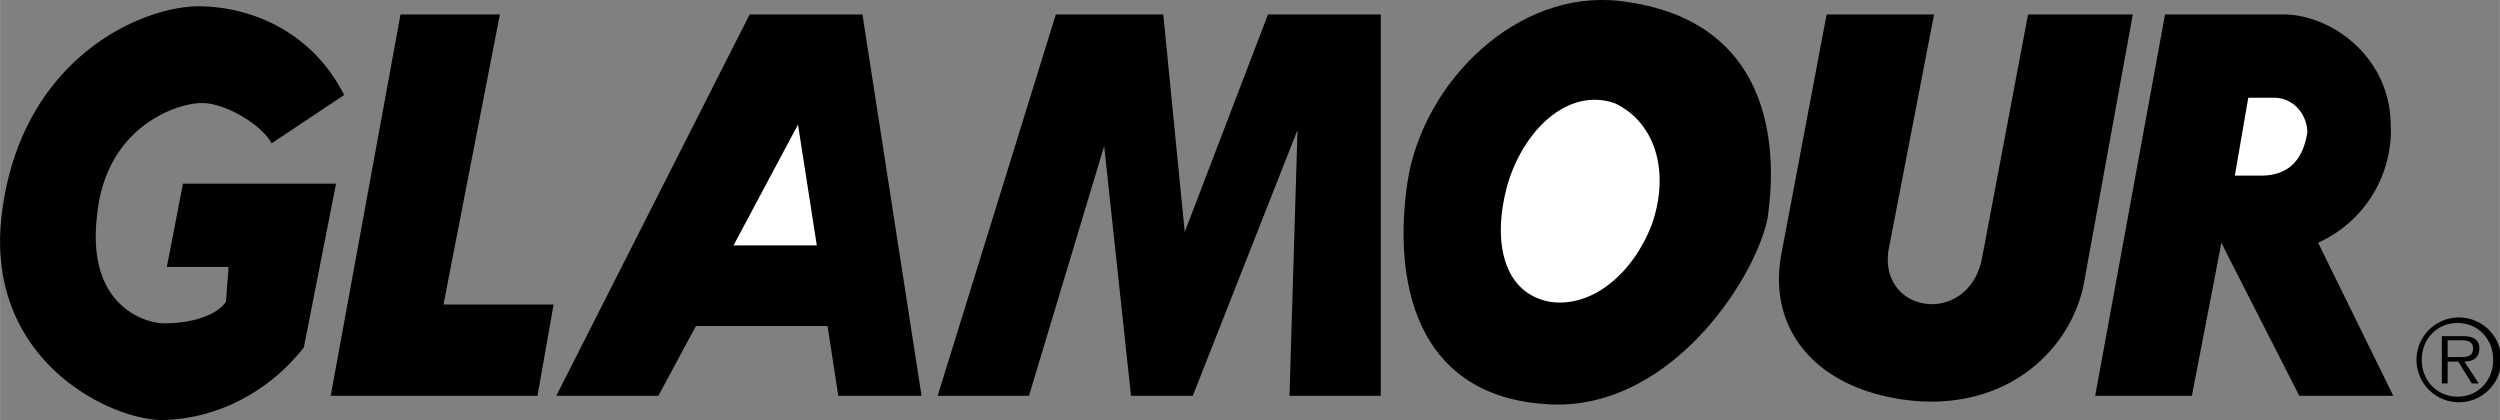
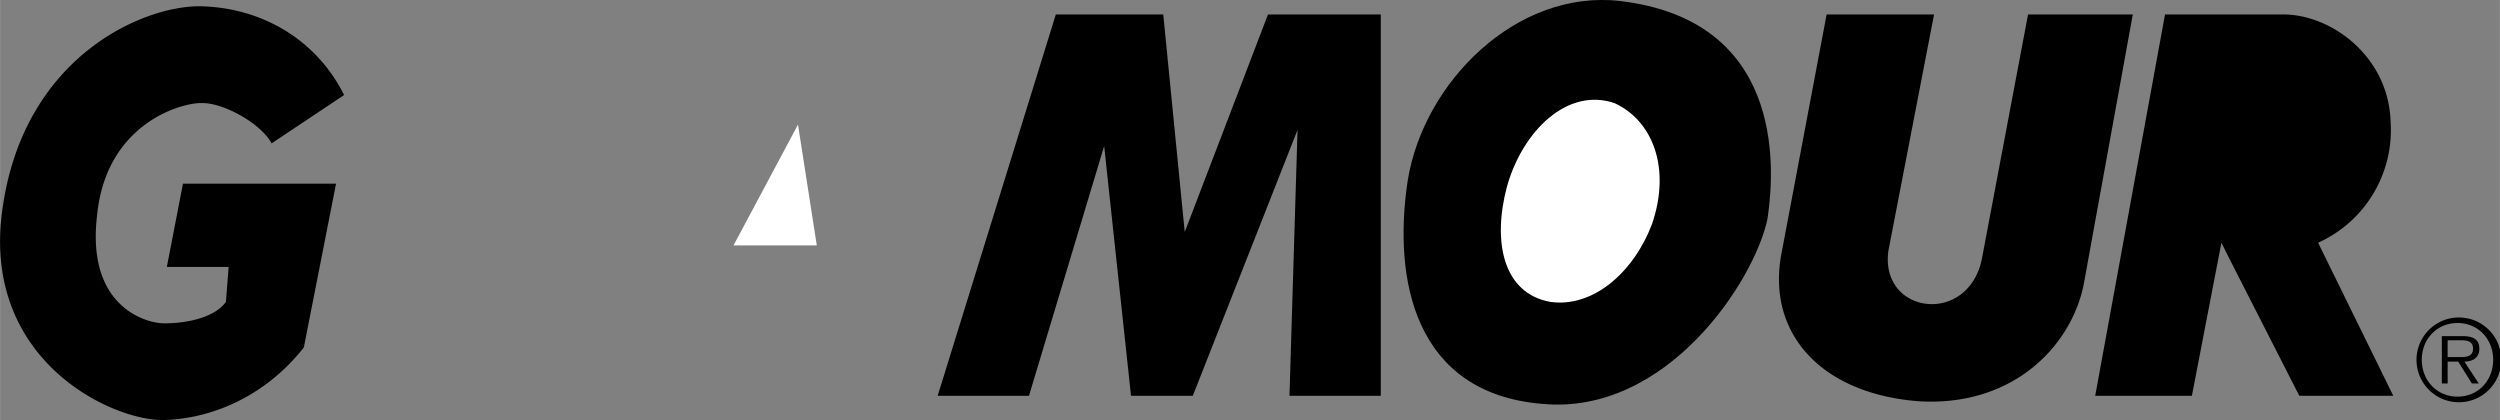
<svg xmlns="http://www.w3.org/2000/svg" width="2500" height="420" viewBox="0 0 55.848 9.383">
  <rect x="0" y="0" width="55.848" height="9.383" fill="#808080" stroke="none" />
-   <path d="M8.946.323h2.22l-1.26 6.48h2.46l-.36 2.04h-4.62zM16.746.323l-4.32 8.52h2.28l.84-1.56h2.94l.24 1.56h1.86l-1.32-8.52z" />
  <path fill="#fff" d="M16.386 5.482l1.44-2.699.42 2.699z" />
  <path d="M26.466 5.183l-.48-4.86h-2.4l-2.64 8.52h2.04l1.68-5.58.6 5.58h1.38l2.34-5.94-.18 5.94h2.04V.323h-2.52zM45.306.323l-1.02 5.4c-.267 1.568-2.298 1.318-2.1-.12l1.02-5.28h-2.4l-1.02 5.4c-.298 1.755.92 3.068 3.06 3.24 2.173.14 3.485-1.297 3.72-2.7l1.08-5.94h-2.34zM51.786 5.423a2.76 2.76 0 0 0 1.62-2.7c-.043-1.463-1.325-2.401-2.4-2.4h-2.64l-1.56 8.52h2.16l.66-3.42.18.36 1.56 3.06h2.1l-1.68-3.42z" />
-   <path d="M50.226 2.183h.54c.503-.017.784.42.78.78-.059.328-.215.984-1.08.96h-.54l.3-1.74z" fill="#fff" />
+   <path d="M50.226 2.183h.54h-.54l.3-1.74z" fill="#fff" />
  <path d="M36.186.022c-2.292-.263-4.386 1.799-4.74 4.021-.333 2.216.157 4.741 3 4.979 2.792.268 4.76-2.763 5.04-4.14.187-1.248.314-4.435-3.3-4.86z" />
  <path d="M36.906 5.003c-.412 1.088-1.325 1.881-2.28 1.74-1.037-.19-1.295-1.327-.96-2.58.353-1.247 1.353-2.216 2.4-1.86.859.394 1.265 1.456.84 2.7z" fill="#fff" />
  <path d="M6.066 3.203l1.62-1.08C7.05.853 5.832.197 4.566.143 3.331.072.581 1.166.066 4.583c-.547 3.458 2.453 4.833 3.6 4.8 1.071-.03 2.259-.53 3.12-1.62l.72-3.66h-3.42l-.36 1.86h1.38l-.06.78c-.277.392-.996.485-1.38.48-.366.005-1.741-.338-1.5-2.4.196-2.063 1.884-2.532 2.34-2.52.481-.012 1.325.456 1.56.9zM54.902 8.986a.947.947 0 1 0-.003-1.893.947.947 0 0 0 .003 1.893zm0-.125c-.462 0-.8-.36-.8-.825 0-.46.337-.82.8-.82.46 0 .795.36.795.82.001.465-.334.825-.795.825zm.153-.782c.188-.005.333-.083.333-.29 0-.175-.095-.28-.375-.28h-.463v1.058h.13v-.488h.237l.303.487h.155l-.32-.487zm-.375-.102v-.375h.302c.13 0 .265.02.265.185 0 .215-.22.19-.37.19h-.197z" />
</svg>